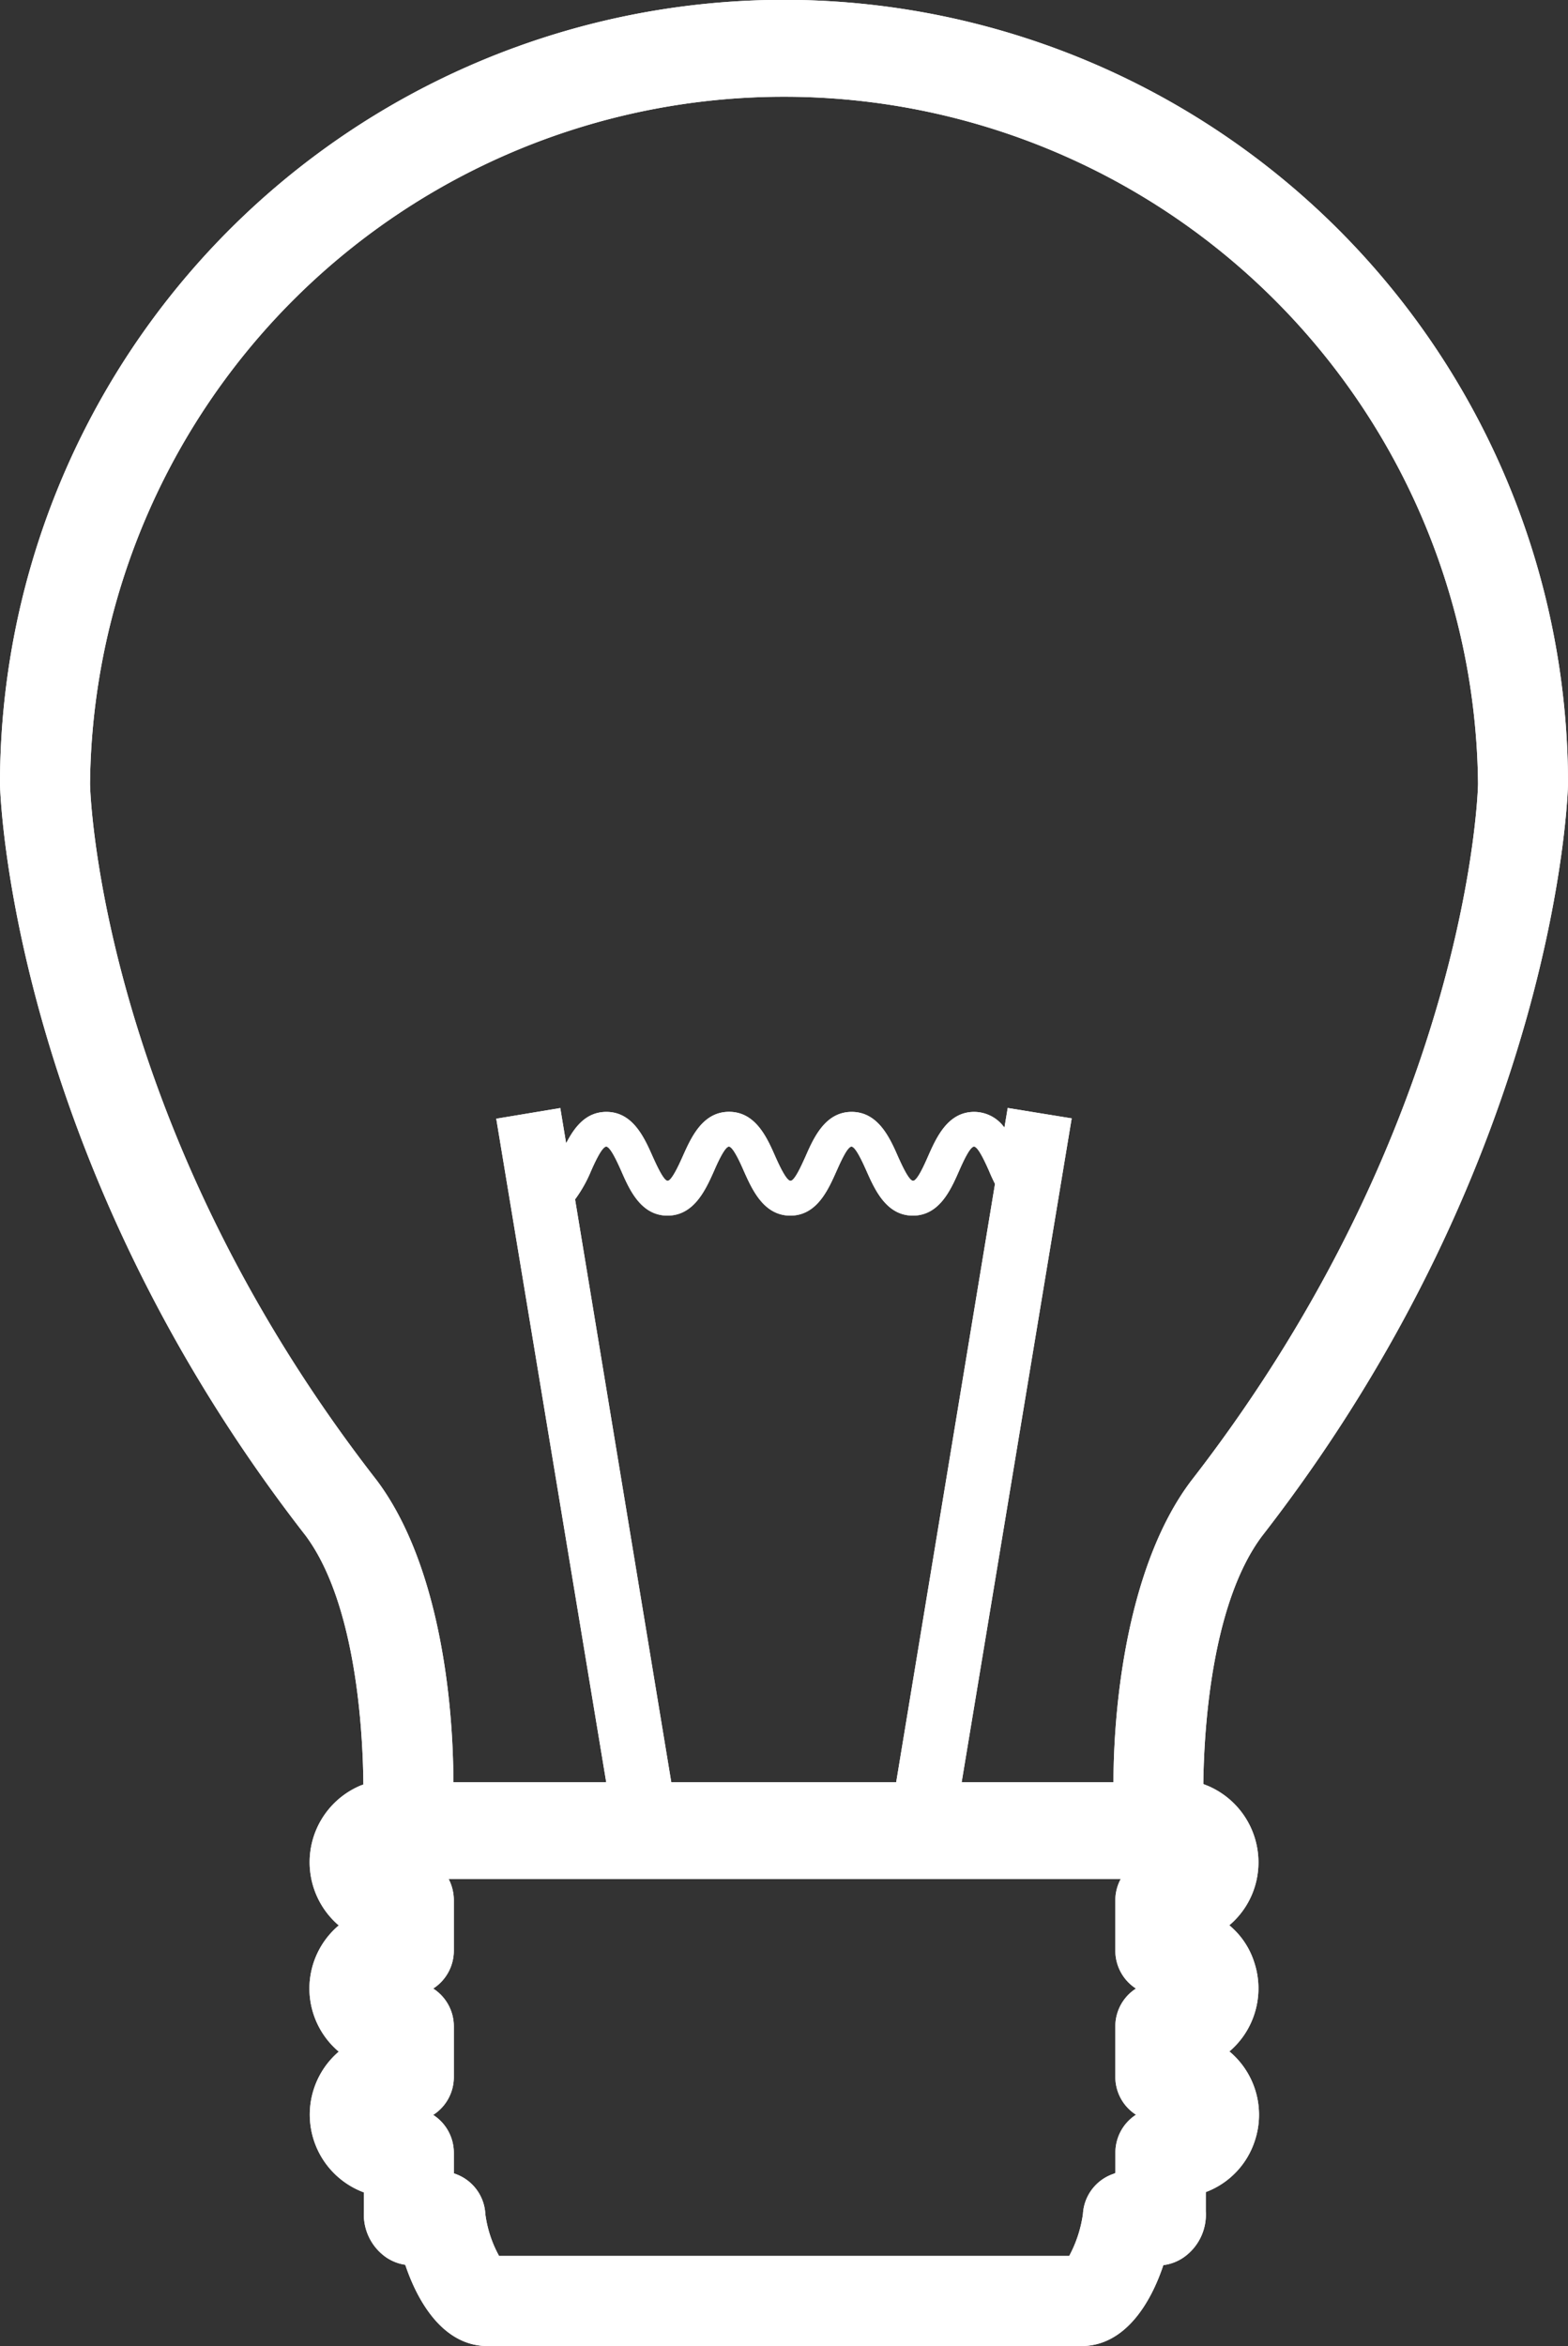
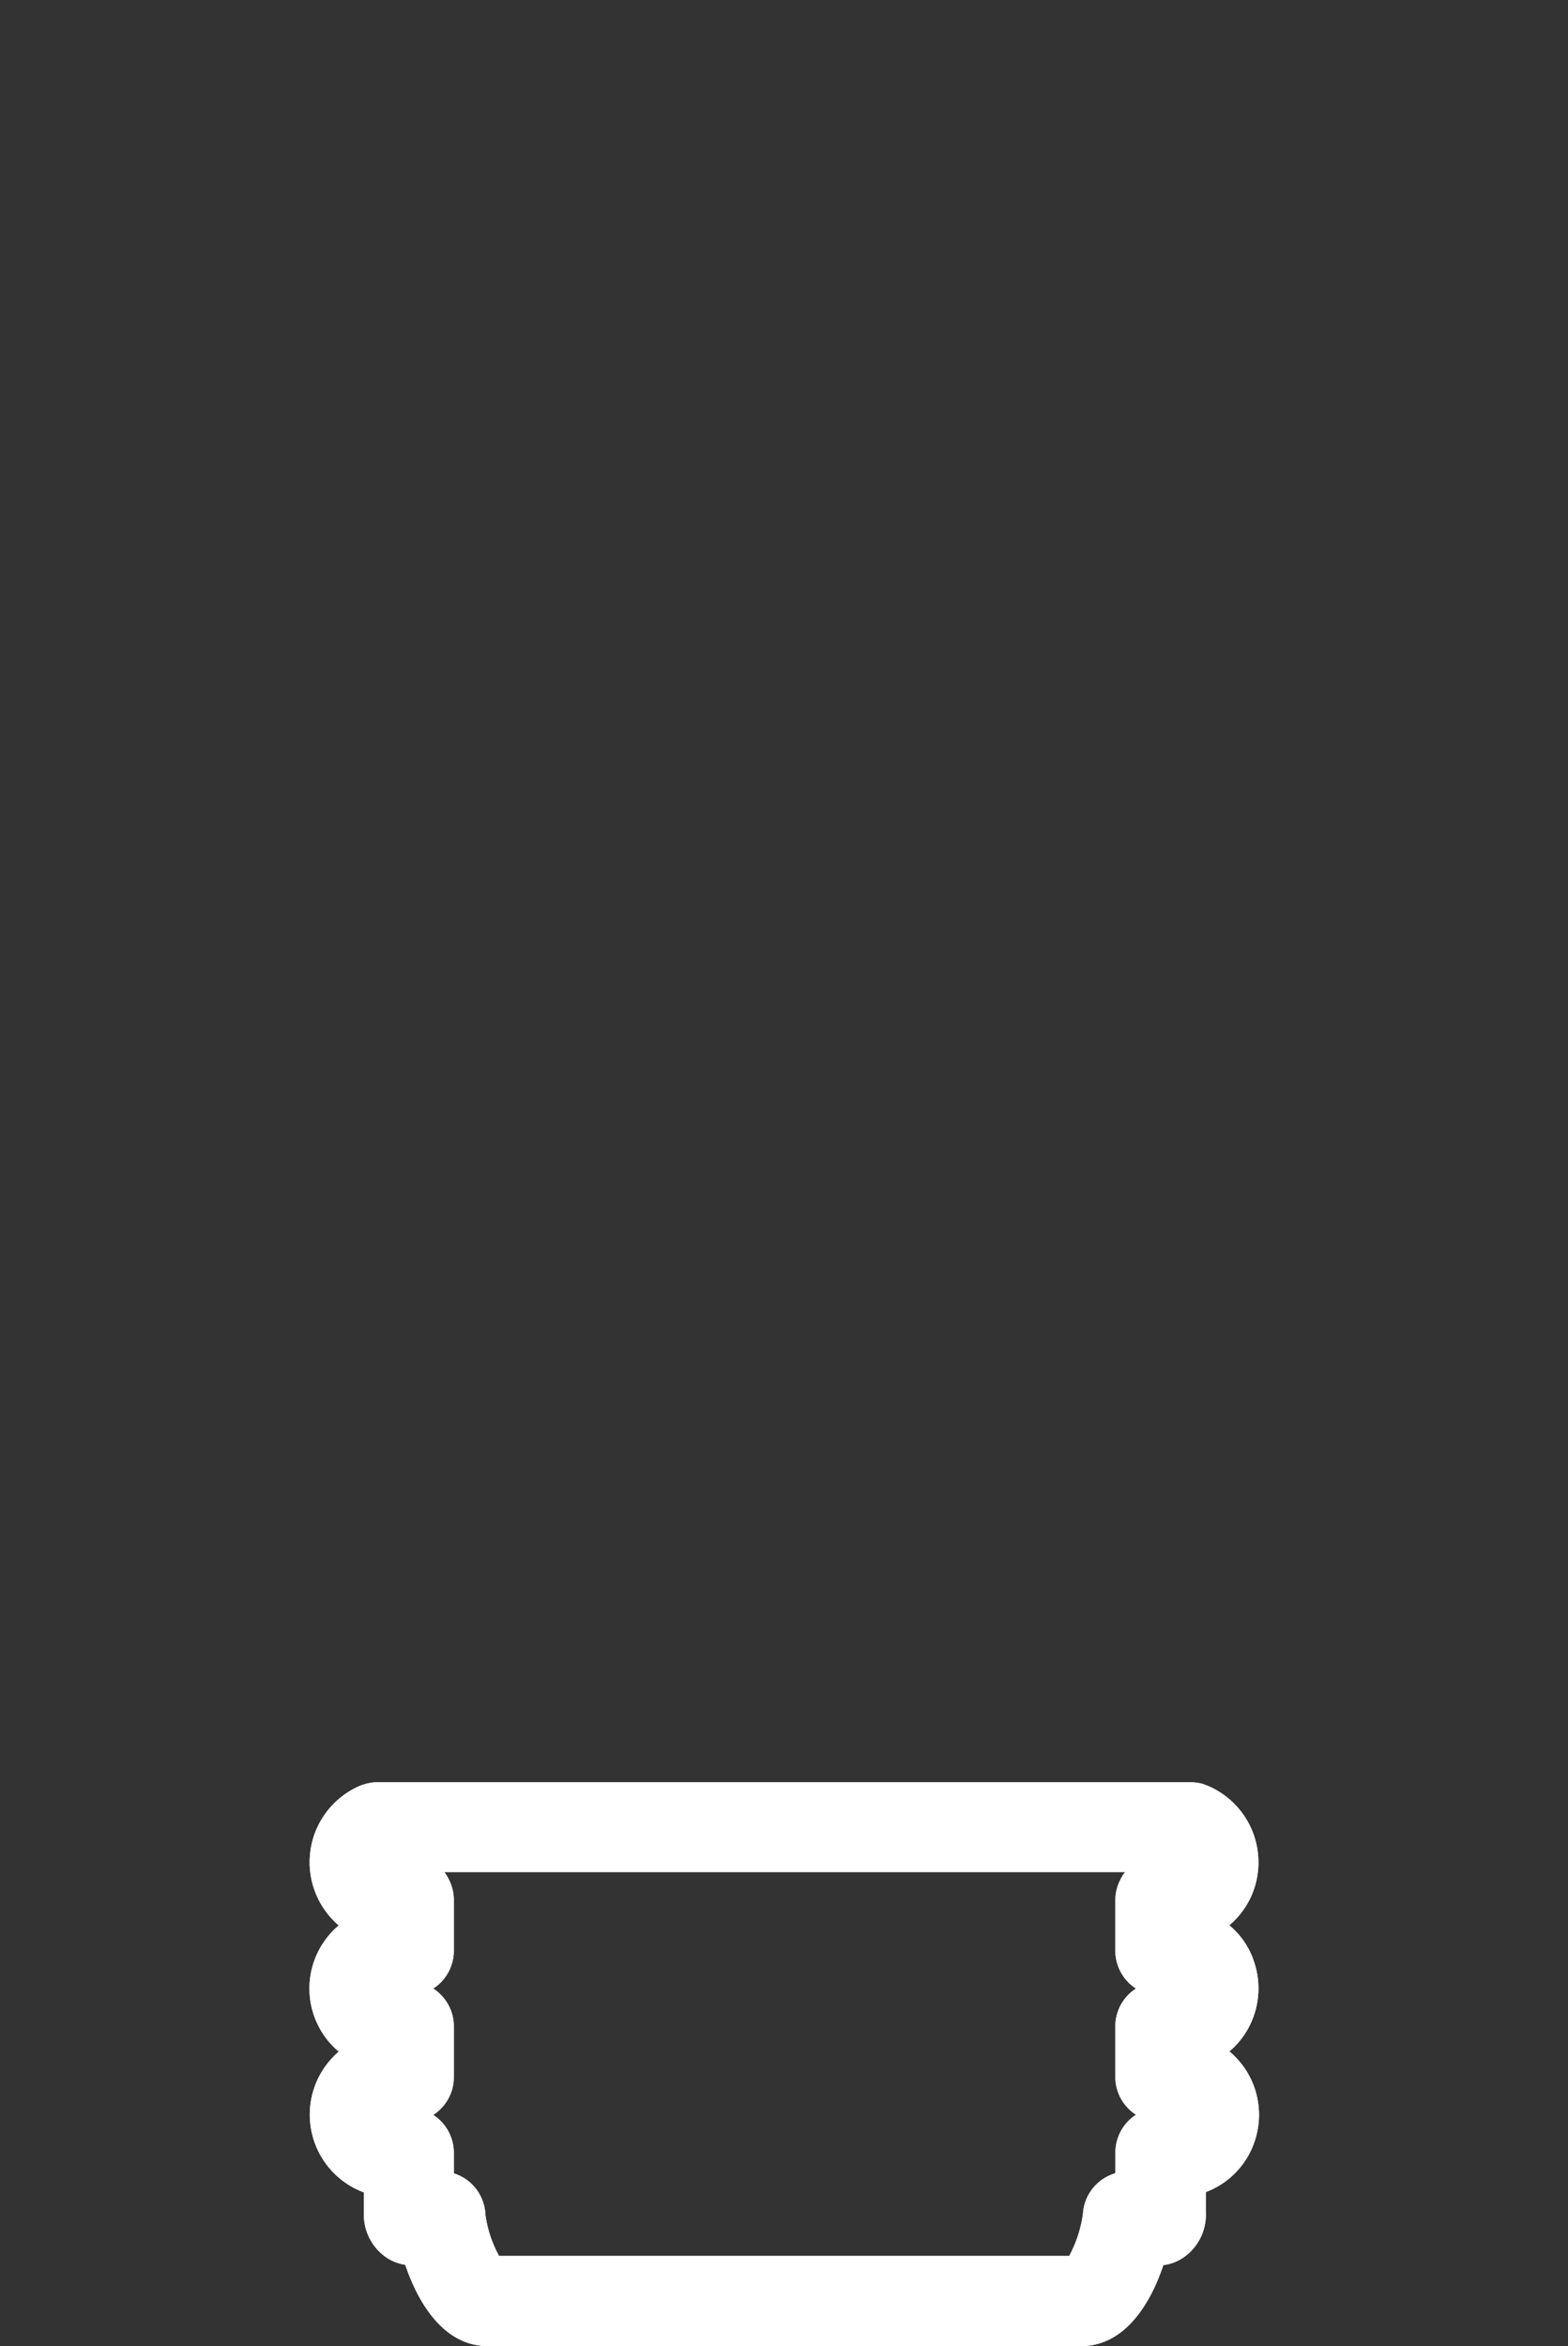
<svg xmlns="http://www.w3.org/2000/svg" id="Layer_1" data-name="Layer 1" viewBox="0 0 228 341.1">
  <rect x="0" y="0" width="228" height="341.1" fill="#333333" stroke="none" />
  <defs>
    <style>.cls-1{fill:#fff;}</style>
  </defs>
  <title>Lightbulb</title>
-   <path class="cls-1" d="M361.91,381.48l-16,96.53-.15,1-.61,3.67h-9.52l.61-3.67.15-1,14.37-87c-.33-.66-.63-1.31-.87-1.9-.52-1.16-1.57-3.52-2.18-3.52s-1.66,2.36-2.18,3.54c-1.2,2.73-2.86,6.49-6.71,6.49s-5.53-3.76-6.75-6.51c-.52-1.16-1.57-3.52-2.18-3.52s-1.64,2.36-2.16,3.52c-1.22,2.73-2.86,6.51-6.73,6.51s-5.55-3.78-6.77-6.51c-.5-1.16-1.57-3.52-2.16-3.52s-1.66,2.36-2.16,3.52c-1.22,2.73-2.91,6.51-6.77,6.51s-5.53-3.76-6.73-6.51c-.52-1.16-1.57-3.52-2.18-3.52s-1.66,2.29-2.21,3.54a19.55,19.55,0,0,1-2.32,4.13l14,84.8.15,1,.61,3.67H295l-.61-3.67-.15-1-16-96.53,9.31-1.55.85,5.13c1.18-2.29,2.84-4.57,5.85-4.57,3.87,0,5.53,3.78,6.75,6.53.52,1.14,1.57,3.49,2.16,3.49s1.66-2.36,2.18-3.52c1.22-2.73,2.88-6.51,6.75-6.51s5.53,3.78,6.73,6.51c.52,1.16,1.59,3.52,2.21,3.52s1.64-2.36,2.16-3.49c1.2-2.75,2.88-6.53,6.73-6.53s5.55,3.78,6.75,6.53c.52,1.14,1.57,3.49,2.18,3.49s1.64-2.34,2.14-3.47c1.22-2.77,2.88-6.55,6.75-6.55a5.42,5.42,0,0,1,4.39,2.29l.48-2.86Z" transform="translate(-206.08 -218.88)" />
  <path class="cls-1" d="M384.81,517.17a12.24,12.24,0,0,0,1.92-2.05,12.08,12.08,0,0,0,1.75-10.86,11.53,11.53,0,0,0-3.65-5.46,11.92,11.92,0,0,0,3.89-6.27,12.09,12.09,0,0,0-7-14l-.66-.26a7,7,0,0,0-1.9-.26H261a6.34,6.34,0,0,0-2.12.35,3.11,3.11,0,0,0-.48.17,12.09,12.09,0,0,0-3.06,20.29,12,12,0,0,0,0,18.35A12.06,12.06,0,0,0,259,537.64v2.75a7.58,7.58,0,0,0,3.19,6.66,6.67,6.67,0,0,0,2.82,1.11c1.86,5.55,5.61,11.82,12,11.82h86.28c6.36,0,10.11-6.23,11.95-11.77a6.67,6.67,0,0,0,3-1.16,7.58,7.58,0,0,0,3.17-6.66v-2.8a11.87,11.87,0,0,0,7.14-7.49,12,12,0,0,0-3.67-12.93Zm-13.54,9.17a6.55,6.55,0,0,0-3,5.5v3c-.09,0-.2.07-.31.11a6.55,6.55,0,0,0-4.41,5.81,18.14,18.14,0,0,1-2,6.12H278.65a17.26,17.26,0,0,1-2-6.09,6.54,6.54,0,0,0-4.32-5.83,1.24,1.24,0,0,0-.26-.09v-3a6.55,6.55,0,0,0-3-5.5,6.52,6.52,0,0,0,3-5.5V513.5a6.52,6.52,0,0,0-3-5.5,6.55,6.55,0,0,0,3-5.5v-7.34a6.72,6.72,0,0,0-.76-3.1,7.32,7.32,0,0,0-.63-1h99a5.6,5.6,0,0,0-.63,1,6.48,6.48,0,0,0-.79,3.1v7.34a6.55,6.55,0,0,0,3,5.5,6.52,6.52,0,0,0-3,5.5v7.34A6.52,6.52,0,0,0,371.26,526.34Z" transform="translate(-206.08 -218.88)" />
-   <path class="cls-1" d="M389.63,442.16c43.25-55.66,44.45-108.78,44.45-109.3a114,114,0,0,0-228,0c0,.52,1.2,53.69,44.39,109.22,6.95,9.26,8.37,26.58,8.45,36.28,0,3-.09,5.26-.2,6.36l6.49.79v6.55h109.5v-6.73l6.49-.63c-.11-1.09-.2-3.39-.15-6.42C381.16,468.57,382.64,451.42,389.63,442.16ZM219.17,332.86a100.92,100.92,0,0,1,201.83,0c0,.48-1.14,49.06-41.74,101.35-9,11.93-11.25,31.65-11.27,43.8v1H272v-1c0-12.17-2.14-31.89-11.12-43.88C220.3,382,219.17,333.34,219.17,332.86Z" transform="translate(-206.08 -218.88)" />
-   <path class="cls-1" d="M361.91,381.48l-16,96.53-.15,1-.61,3.67h-9.52l.61-3.67.15-1,14.37-87c-.33-.66-.63-1.31-.87-1.9-.52-1.16-1.57-3.52-2.18-3.52s-1.66,2.36-2.18,3.54c-1.2,2.73-2.86,6.49-6.71,6.49s-5.53-3.76-6.75-6.51c-.52-1.16-1.57-3.52-2.18-3.52s-1.64,2.36-2.16,3.52c-1.22,2.73-2.86,6.51-6.73,6.51s-5.55-3.78-6.77-6.51c-.5-1.16-1.57-3.52-2.16-3.52s-1.66,2.36-2.16,3.52c-1.22,2.73-2.91,6.51-6.77,6.51s-5.53-3.76-6.73-6.51c-.52-1.16-1.57-3.52-2.18-3.52s-1.66,2.29-2.21,3.54a19.55,19.55,0,0,1-2.32,4.13l14,84.8.15,1,.61,3.67H295l-.61-3.67-.15-1-16-96.53,9.31-1.55.85,5.13c1.18-2.29,2.84-4.57,5.85-4.57,3.87,0,5.53,3.78,6.75,6.53.52,1.14,1.57,3.49,2.16,3.49s1.66-2.36,2.18-3.52c1.22-2.73,2.88-6.51,6.75-6.51s5.53,3.78,6.73,6.51c.52,1.16,1.59,3.52,2.21,3.52s1.64-2.36,2.16-3.49c1.2-2.75,2.88-6.53,6.73-6.53s5.55,3.78,6.75,6.53c.52,1.14,1.57,3.49,2.18,3.49s1.64-2.34,2.14-3.47c1.22-2.77,2.88-6.55,6.75-6.55a5.42,5.42,0,0,1,4.39,2.29l.48-2.86Z" transform="translate(-206.08 -218.88)" />
  <path class="cls-1" d="M384.81,517.17a12.24,12.24,0,0,0,1.92-2.05,12.08,12.08,0,0,0,1.75-10.86,11.53,11.53,0,0,0-3.65-5.46,11.92,11.92,0,0,0,3.89-6.27,12.09,12.09,0,0,0-7-14l-.66-.26a7,7,0,0,0-1.9-.26H261a6.34,6.34,0,0,0-2.12.35,3.11,3.11,0,0,0-.48.17,12.09,12.09,0,0,0-3.06,20.29,12,12,0,0,0,0,18.35A12.06,12.06,0,0,0,259,537.64v2.75a7.58,7.58,0,0,0,3.19,6.66,6.67,6.67,0,0,0,2.82,1.11c1.86,5.55,5.61,11.82,12,11.82h86.28c6.36,0,10.11-6.23,11.95-11.77a6.67,6.67,0,0,0,3-1.16,7.58,7.58,0,0,0,3.17-6.66v-2.8a11.87,11.87,0,0,0,7.14-7.49,12,12,0,0,0-3.67-12.93Zm-13.54,9.17a6.55,6.55,0,0,0-3,5.5v3c-.09,0-.2.07-.31.11a6.55,6.55,0,0,0-4.41,5.81,18.14,18.14,0,0,1-2,6.12H278.65a17.26,17.26,0,0,1-2-6.09,6.54,6.54,0,0,0-4.32-5.83,1.24,1.24,0,0,0-.26-.09v-3a6.55,6.55,0,0,0-3-5.5,6.52,6.52,0,0,0,3-5.5V513.5a6.52,6.52,0,0,0-3-5.5,6.55,6.55,0,0,0,3-5.5v-7.34a6.72,6.72,0,0,0-.76-3.1,7.32,7.32,0,0,0-.63-1h99a5.6,5.6,0,0,0-.63,1,6.48,6.48,0,0,0-.79,3.1v7.34a6.55,6.55,0,0,0,3,5.5,6.52,6.52,0,0,0-3,5.5v7.34A6.52,6.52,0,0,0,371.26,526.34Z" transform="translate(-206.08 -218.88)" />
-   <path class="cls-1" d="M389.63,442.16c43.25-55.66,44.45-108.78,44.45-109.3a114,114,0,0,0-228,0c0,.52,1.2,53.69,44.39,109.22,6.95,9.26,8.37,26.58,8.45,36.28,0,3-.09,5.26-.2,6.36l6.49.79v6.55h109.5v-6.73l6.49-.63c-.11-1.09-.2-3.39-.15-6.42C381.16,468.57,382.64,451.42,389.63,442.16ZM219.17,332.86a100.92,100.92,0,0,1,201.83,0c0,.48-1.14,49.06-41.74,101.35-9,11.93-11.25,31.65-11.27,43.8v1H272v-1c0-12.17-2.14-31.89-11.12-43.88C220.3,382,219.17,333.34,219.17,332.86Z" transform="translate(-206.08 -218.88)" />
</svg>